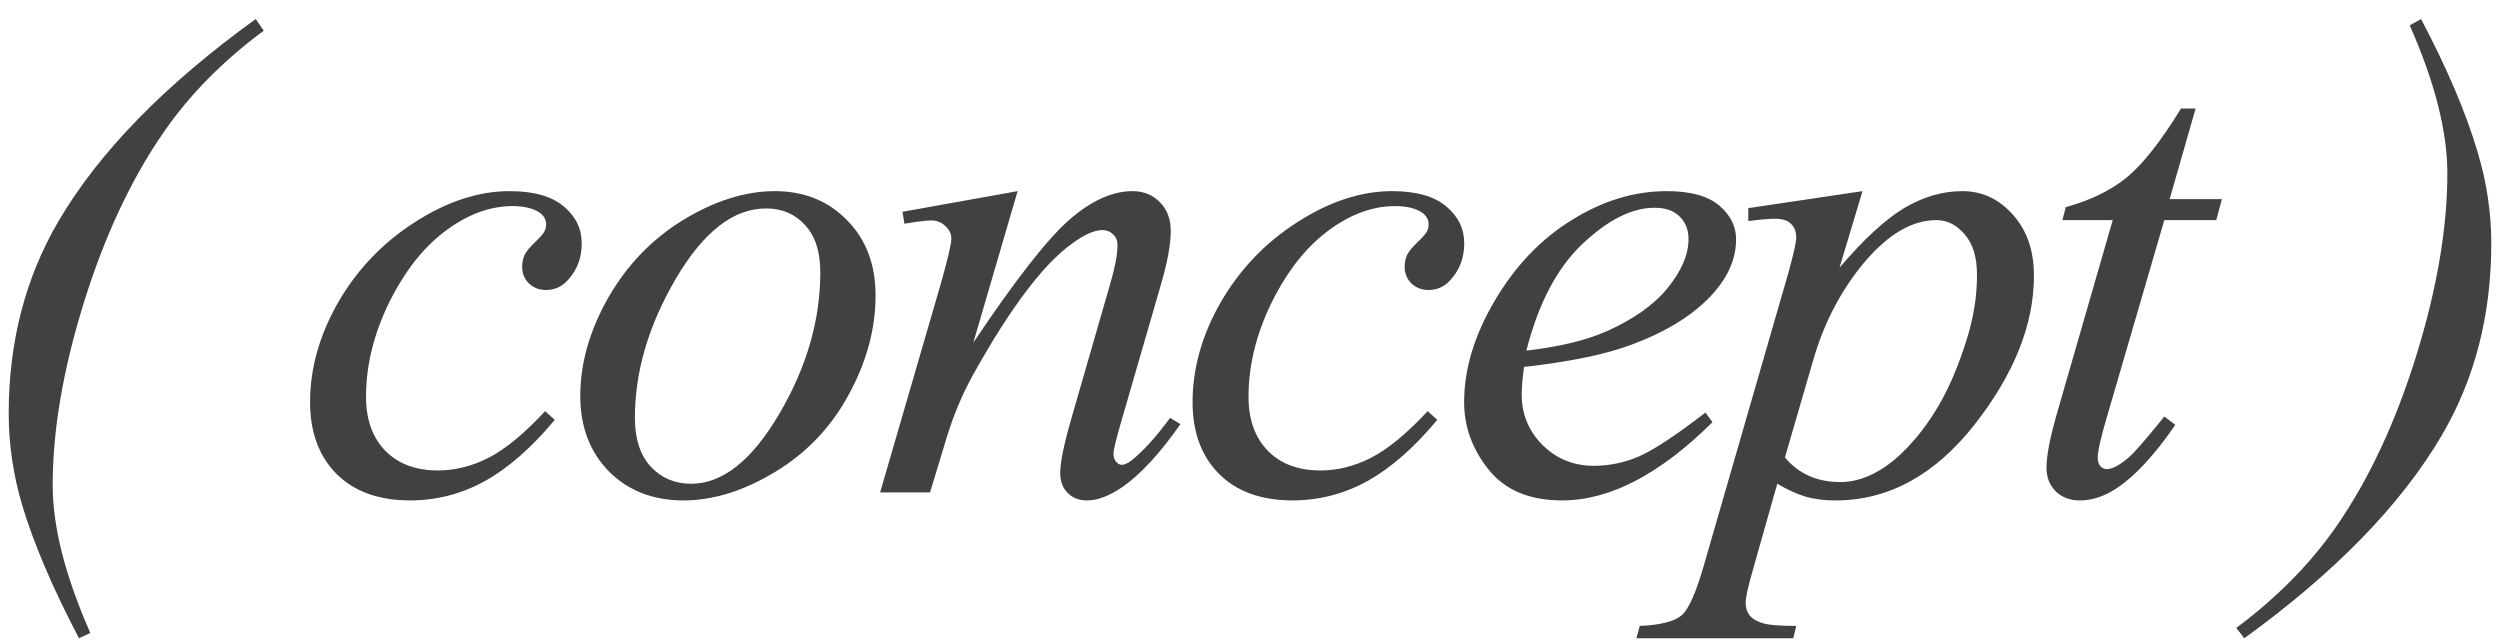
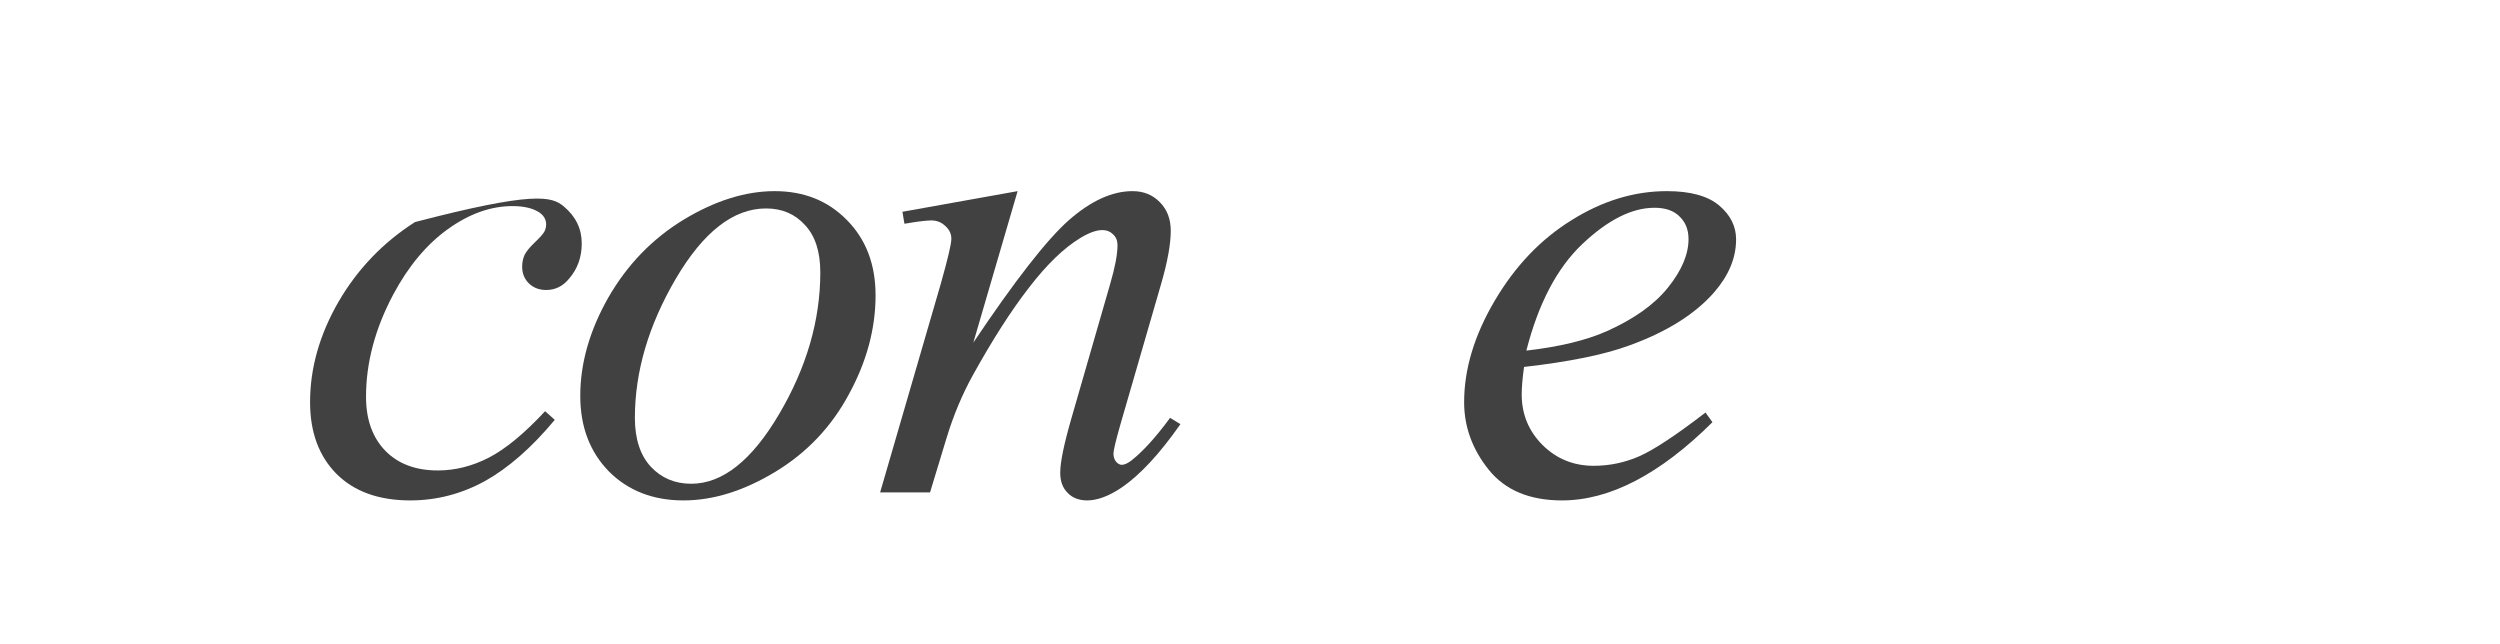
<svg xmlns="http://www.w3.org/2000/svg" width="66" height="17" viewBox="0 0 66 17" fill="none">
-   <path d="M2.384 16.709L2.085 16.85C1.388 15.52 0.887 14.345 0.582 13.325C0.348 12.528 0.23 11.726 0.23 10.917C0.23 9.03 0.667 7.34 1.54 5.846C2.612 4.018 4.35 2.236 6.752 0.502L6.963 0.81C5.879 1.612 4.994 2.512 4.309 3.508C3.453 4.75 2.753 6.25 2.208 8.008C1.663 9.766 1.391 11.365 1.391 12.807C1.391 13.908 1.722 15.209 2.384 16.709Z" fill="#424141" />
-   <path d="M14.646 11.084C14.037 11.816 13.422 12.355 12.801 12.701C12.18 13.041 11.523 13.211 10.832 13.211C10 13.211 9.349 12.977 8.881 12.508C8.418 12.039 8.186 11.409 8.186 10.618C8.186 9.722 8.435 8.84 8.933 7.973C9.437 7.105 10.111 6.402 10.955 5.863C11.805 5.318 12.636 5.046 13.451 5.046C14.09 5.046 14.567 5.181 14.884 5.45C15.2 5.714 15.358 6.039 15.358 6.426C15.358 6.789 15.247 7.1 15.024 7.357C14.86 7.557 14.658 7.656 14.418 7.656C14.236 7.656 14.084 7.598 13.961 7.48C13.844 7.363 13.785 7.217 13.785 7.041C13.785 6.93 13.806 6.827 13.847 6.733C13.893 6.64 13.984 6.528 14.119 6.399C14.26 6.265 14.345 6.168 14.374 6.109C14.403 6.051 14.418 5.989 14.418 5.925C14.418 5.802 14.362 5.699 14.251 5.617C14.081 5.5 13.841 5.441 13.53 5.441C12.956 5.441 12.387 5.644 11.825 6.048C11.262 6.452 10.782 7.026 10.384 7.771C9.903 8.673 9.663 9.575 9.663 10.477C9.663 11.075 9.833 11.55 10.173 11.901C10.512 12.247 10.975 12.42 11.561 12.42C12.012 12.42 12.458 12.309 12.897 12.086C13.343 11.857 13.841 11.447 14.391 10.855L14.646 11.084Z" fill="#424141" />
+   <path d="M14.646 11.084C14.037 11.816 13.422 12.355 12.801 12.701C12.18 13.041 11.523 13.211 10.832 13.211C10 13.211 9.349 12.977 8.881 12.508C8.418 12.039 8.186 11.409 8.186 10.618C8.186 9.722 8.435 8.84 8.933 7.973C9.437 7.105 10.111 6.402 10.955 5.863C14.09 5.046 14.567 5.181 14.884 5.45C15.2 5.714 15.358 6.039 15.358 6.426C15.358 6.789 15.247 7.1 15.024 7.357C14.86 7.557 14.658 7.656 14.418 7.656C14.236 7.656 14.084 7.598 13.961 7.48C13.844 7.363 13.785 7.217 13.785 7.041C13.785 6.93 13.806 6.827 13.847 6.733C13.893 6.64 13.984 6.528 14.119 6.399C14.26 6.265 14.345 6.168 14.374 6.109C14.403 6.051 14.418 5.989 14.418 5.925C14.418 5.802 14.362 5.699 14.251 5.617C14.081 5.5 13.841 5.441 13.53 5.441C12.956 5.441 12.387 5.644 11.825 6.048C11.262 6.452 10.782 7.026 10.384 7.771C9.903 8.673 9.663 9.575 9.663 10.477C9.663 11.075 9.833 11.55 10.173 11.901C10.512 12.247 10.975 12.42 11.561 12.42C12.012 12.42 12.458 12.309 12.897 12.086C13.343 11.857 13.841 11.447 14.391 10.855L14.646 11.084Z" fill="#424141" />
  <path d="M23.115 7.797C23.115 8.676 22.881 9.546 22.412 10.407C21.949 11.269 21.302 11.951 20.47 12.455C19.638 12.959 18.829 13.211 18.044 13.211C17.241 13.211 16.585 12.956 16.075 12.446C15.572 11.931 15.319 11.266 15.319 10.451C15.319 9.59 15.566 8.726 16.058 7.858C16.556 6.991 17.218 6.306 18.044 5.802C18.876 5.298 19.679 5.046 20.452 5.046C21.226 5.046 21.861 5.301 22.36 5.811C22.863 6.32 23.115 6.982 23.115 7.797ZM21.656 7.19C21.656 6.646 21.522 6.229 21.252 5.942C20.988 5.649 20.646 5.503 20.224 5.503C19.363 5.503 18.569 6.121 17.842 7.357C17.121 8.588 16.761 9.812 16.761 11.031C16.761 11.588 16.902 12.019 17.183 12.323C17.464 12.622 17.819 12.771 18.246 12.771C19.073 12.771 19.846 12.159 20.567 10.935C21.293 9.704 21.656 8.456 21.656 7.19Z" fill="#424141" />
  <path d="M26.865 5.046L25.696 9.045C26.792 7.41 27.63 6.335 28.21 5.819C28.796 5.304 29.358 5.046 29.897 5.046C30.19 5.046 30.43 5.143 30.618 5.336C30.811 5.529 30.908 5.781 30.908 6.092C30.908 6.443 30.823 6.912 30.653 7.498L29.581 11.198C29.458 11.626 29.396 11.887 29.396 11.98C29.396 12.062 29.419 12.133 29.466 12.191C29.513 12.244 29.563 12.271 29.616 12.271C29.686 12.271 29.771 12.232 29.871 12.156C30.181 11.91 30.521 11.535 30.89 11.031L31.163 11.198C30.618 11.977 30.102 12.534 29.616 12.868C29.276 13.097 28.971 13.211 28.702 13.211C28.485 13.211 28.312 13.144 28.183 13.009C28.054 12.88 27.99 12.704 27.99 12.481C27.99 12.2 28.09 11.717 28.289 11.031L29.308 7.498C29.437 7.059 29.502 6.716 29.502 6.47C29.502 6.353 29.463 6.259 29.387 6.188C29.311 6.112 29.217 6.074 29.106 6.074C28.942 6.074 28.746 6.145 28.517 6.285C28.084 6.549 27.632 6.985 27.164 7.595C26.695 8.198 26.2 8.972 25.678 9.915C25.403 10.413 25.174 10.958 24.993 11.55L24.553 13H23.235L24.835 7.498C25.022 6.836 25.116 6.438 25.116 6.303C25.116 6.174 25.063 6.062 24.958 5.969C24.858 5.869 24.732 5.819 24.58 5.819C24.509 5.819 24.386 5.831 24.21 5.854L23.877 5.907L23.824 5.591L26.865 5.046Z" fill="#424141" />
-   <path d="M37.944 11.084C37.335 11.816 36.72 12.355 36.099 12.701C35.477 13.041 34.821 13.211 34.13 13.211C33.298 13.211 32.648 12.977 32.179 12.508C31.716 12.039 31.484 11.409 31.484 10.618C31.484 9.722 31.733 8.84 32.231 7.973C32.735 7.105 33.409 6.402 34.253 5.863C35.102 5.318 35.935 5.046 36.749 5.046C37.388 5.046 37.865 5.181 38.182 5.45C38.498 5.714 38.656 6.039 38.656 6.426C38.656 6.789 38.545 7.1 38.322 7.357C38.158 7.557 37.956 7.656 37.716 7.656C37.534 7.656 37.382 7.598 37.259 7.48C37.142 7.363 37.083 7.217 37.083 7.041C37.083 6.93 37.103 6.827 37.145 6.733C37.191 6.64 37.282 6.528 37.417 6.399C37.558 6.265 37.643 6.168 37.672 6.109C37.701 6.051 37.716 5.989 37.716 5.925C37.716 5.802 37.66 5.699 37.549 5.617C37.379 5.5 37.139 5.441 36.828 5.441C36.254 5.441 35.685 5.644 35.123 6.048C34.56 6.452 34.08 7.026 33.682 7.771C33.201 8.673 32.961 9.575 32.961 10.477C32.961 11.075 33.131 11.55 33.471 11.901C33.81 12.247 34.273 12.42 34.859 12.42C35.31 12.42 35.756 12.309 36.195 12.086C36.641 11.857 37.139 11.447 37.69 10.855L37.944 11.084Z" fill="#424141" />
  <path d="M40.235 9.687C40.194 9.979 40.173 10.223 40.173 10.416C40.173 10.938 40.358 11.383 40.727 11.752C41.096 12.115 41.544 12.297 42.072 12.297C42.494 12.297 42.898 12.212 43.285 12.042C43.677 11.866 44.257 11.482 45.025 10.891L45.209 11.146C43.821 12.523 42.496 13.211 41.237 13.211C40.381 13.211 39.737 12.941 39.303 12.402C38.87 11.863 38.653 11.269 38.653 10.618C38.653 9.745 38.922 8.852 39.461 7.938C40 7.023 40.677 6.314 41.492 5.811C42.306 5.301 43.144 5.046 44.005 5.046C44.626 5.046 45.086 5.172 45.385 5.424C45.684 5.676 45.833 5.975 45.833 6.32C45.833 6.807 45.64 7.272 45.253 7.718C44.744 8.298 43.994 8.767 43.003 9.124C42.347 9.364 41.424 9.552 40.235 9.687ZM40.296 9.256C41.163 9.156 41.87 8.986 42.414 8.746C43.135 8.424 43.674 8.04 44.032 7.595C44.395 7.144 44.577 6.716 44.577 6.312C44.577 6.065 44.498 5.866 44.339 5.714C44.187 5.562 43.967 5.485 43.68 5.485C43.082 5.485 42.447 5.805 41.773 6.443C41.105 7.076 40.613 8.014 40.296 9.256Z" fill="#424141" />
-   <path d="M49.17 5.046L48.563 7.067C49.202 6.317 49.77 5.793 50.268 5.494C50.772 5.195 51.285 5.046 51.806 5.046C52.328 5.046 52.773 5.254 53.142 5.67C53.511 6.08 53.696 6.616 53.696 7.278C53.696 8.567 53.172 9.88 52.123 11.216C51.074 12.546 49.852 13.211 48.458 13.211C48.165 13.211 47.904 13.179 47.676 13.114C47.453 13.05 47.201 12.935 46.92 12.771L46.278 15.039C46.149 15.484 46.085 15.774 46.085 15.909C46.085 16.038 46.117 16.146 46.181 16.234C46.252 16.328 46.363 16.398 46.515 16.445C46.668 16.498 46.969 16.524 47.421 16.524L47.342 16.85H43.202L43.29 16.524C43.835 16.501 44.204 16.407 44.397 16.243C44.585 16.079 44.784 15.625 44.995 14.881L47.219 7.182C47.353 6.695 47.421 6.394 47.421 6.276C47.421 6.118 47.374 5.995 47.28 5.907C47.192 5.819 47.054 5.775 46.867 5.775C46.697 5.775 46.46 5.796 46.155 5.837V5.494L49.17 5.046ZM47.122 12.077C47.485 12.511 47.974 12.727 48.59 12.727C48.894 12.727 49.205 12.643 49.521 12.473C49.838 12.303 50.145 12.051 50.444 11.717C50.749 11.383 51.021 10.999 51.261 10.565C51.502 10.126 51.716 9.61 51.903 9.019C52.096 8.427 52.193 7.841 52.193 7.261C52.193 6.792 52.085 6.435 51.868 6.188C51.657 5.937 51.408 5.811 51.121 5.811C50.488 5.811 49.861 6.174 49.24 6.9C48.625 7.627 48.174 8.477 47.886 9.449L47.122 12.077Z" fill="#424141" />
-   <path d="M57.964 2.866L57.279 5.257H58.658L58.509 5.811H57.138L55.626 10.996C55.462 11.553 55.38 11.913 55.38 12.077C55.38 12.177 55.404 12.253 55.45 12.306C55.497 12.358 55.553 12.385 55.617 12.385C55.764 12.385 55.957 12.282 56.197 12.077C56.338 11.96 56.652 11.6 57.138 10.996L57.428 11.216C56.889 12.001 56.379 12.555 55.899 12.877C55.571 13.1 55.239 13.211 54.906 13.211C54.648 13.211 54.437 13.132 54.273 12.974C54.109 12.81 54.027 12.602 54.027 12.35C54.027 12.033 54.12 11.55 54.308 10.899L55.776 5.811H54.448L54.536 5.468C55.181 5.292 55.717 5.031 56.145 4.686C56.572 4.334 57.05 3.728 57.577 2.866H57.964Z" fill="#424141" />
-   <path d="M63.617 0.669L63.916 0.502C64.613 1.826 65.111 2.998 65.41 4.018C65.65 4.814 65.77 5.617 65.77 6.426C65.77 8.318 65.334 10.009 64.461 11.497C63.383 13.331 61.645 15.115 59.249 16.85L59.038 16.577C60.122 15.769 61.007 14.869 61.692 13.879C62.548 12.637 63.248 11.137 63.793 9.379C64.338 7.615 64.61 6.013 64.61 4.571C64.61 3.47 64.279 2.169 63.617 0.669Z" fill="#424141" />
</svg>